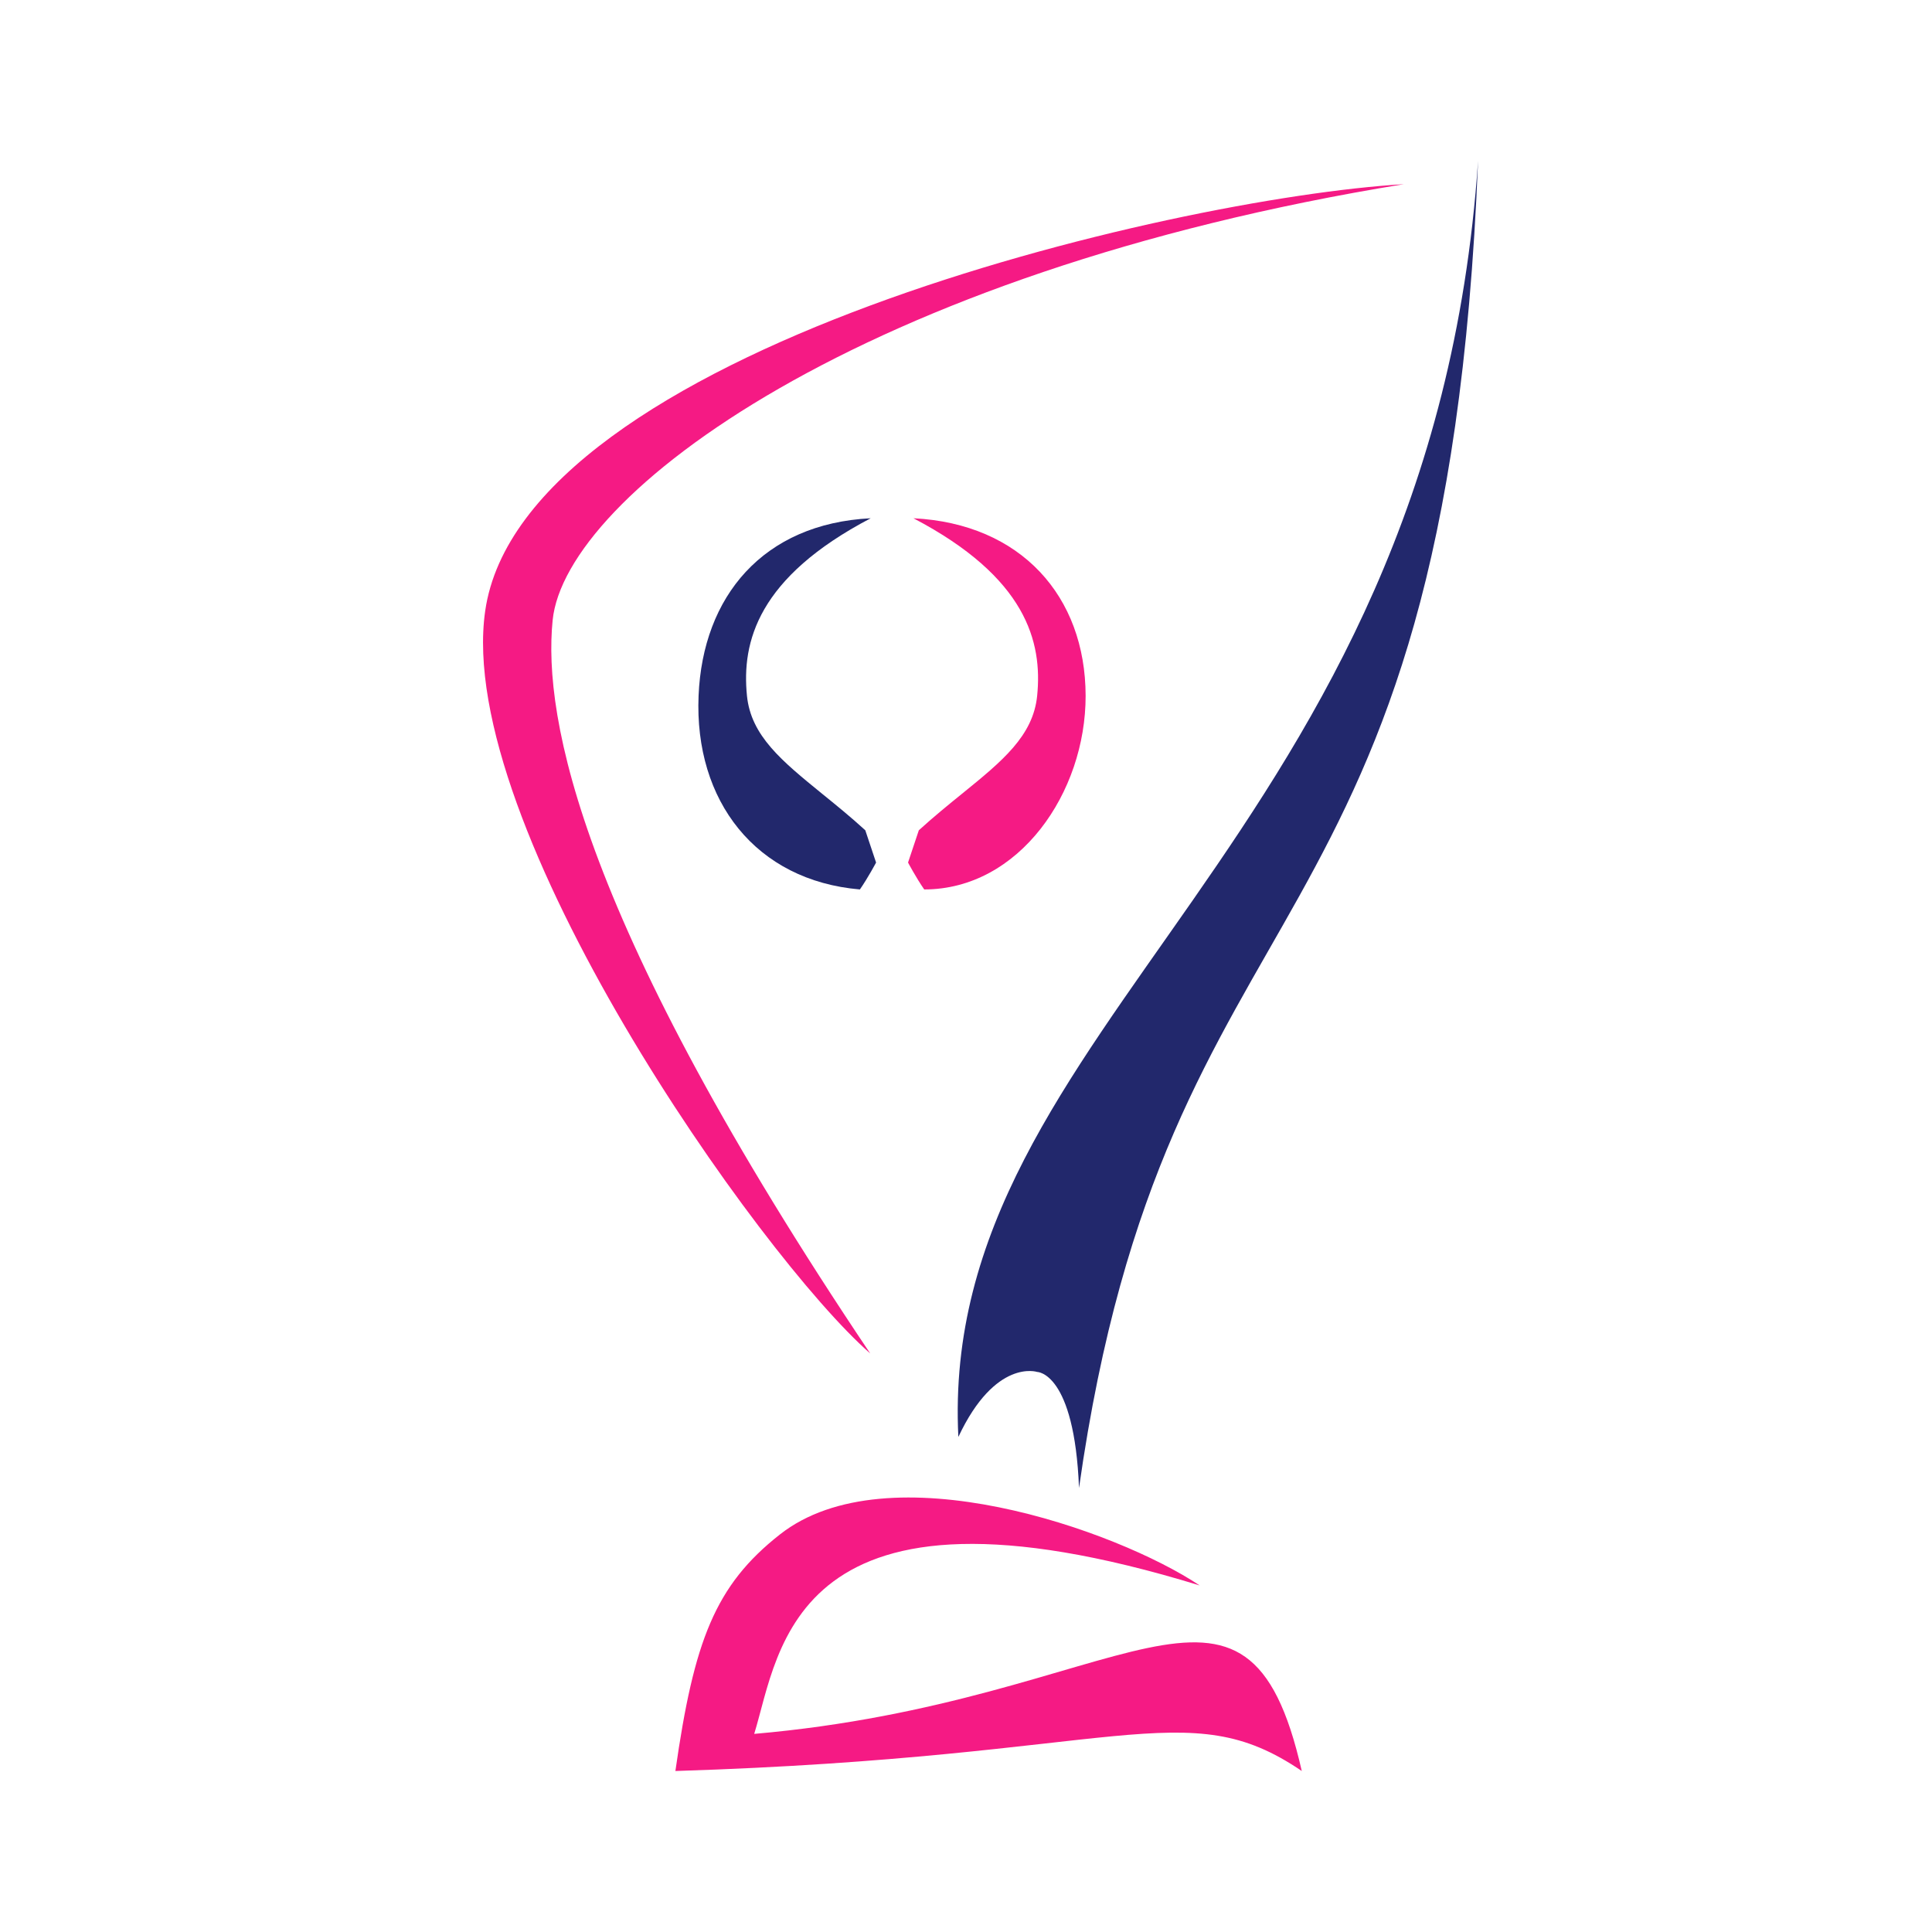
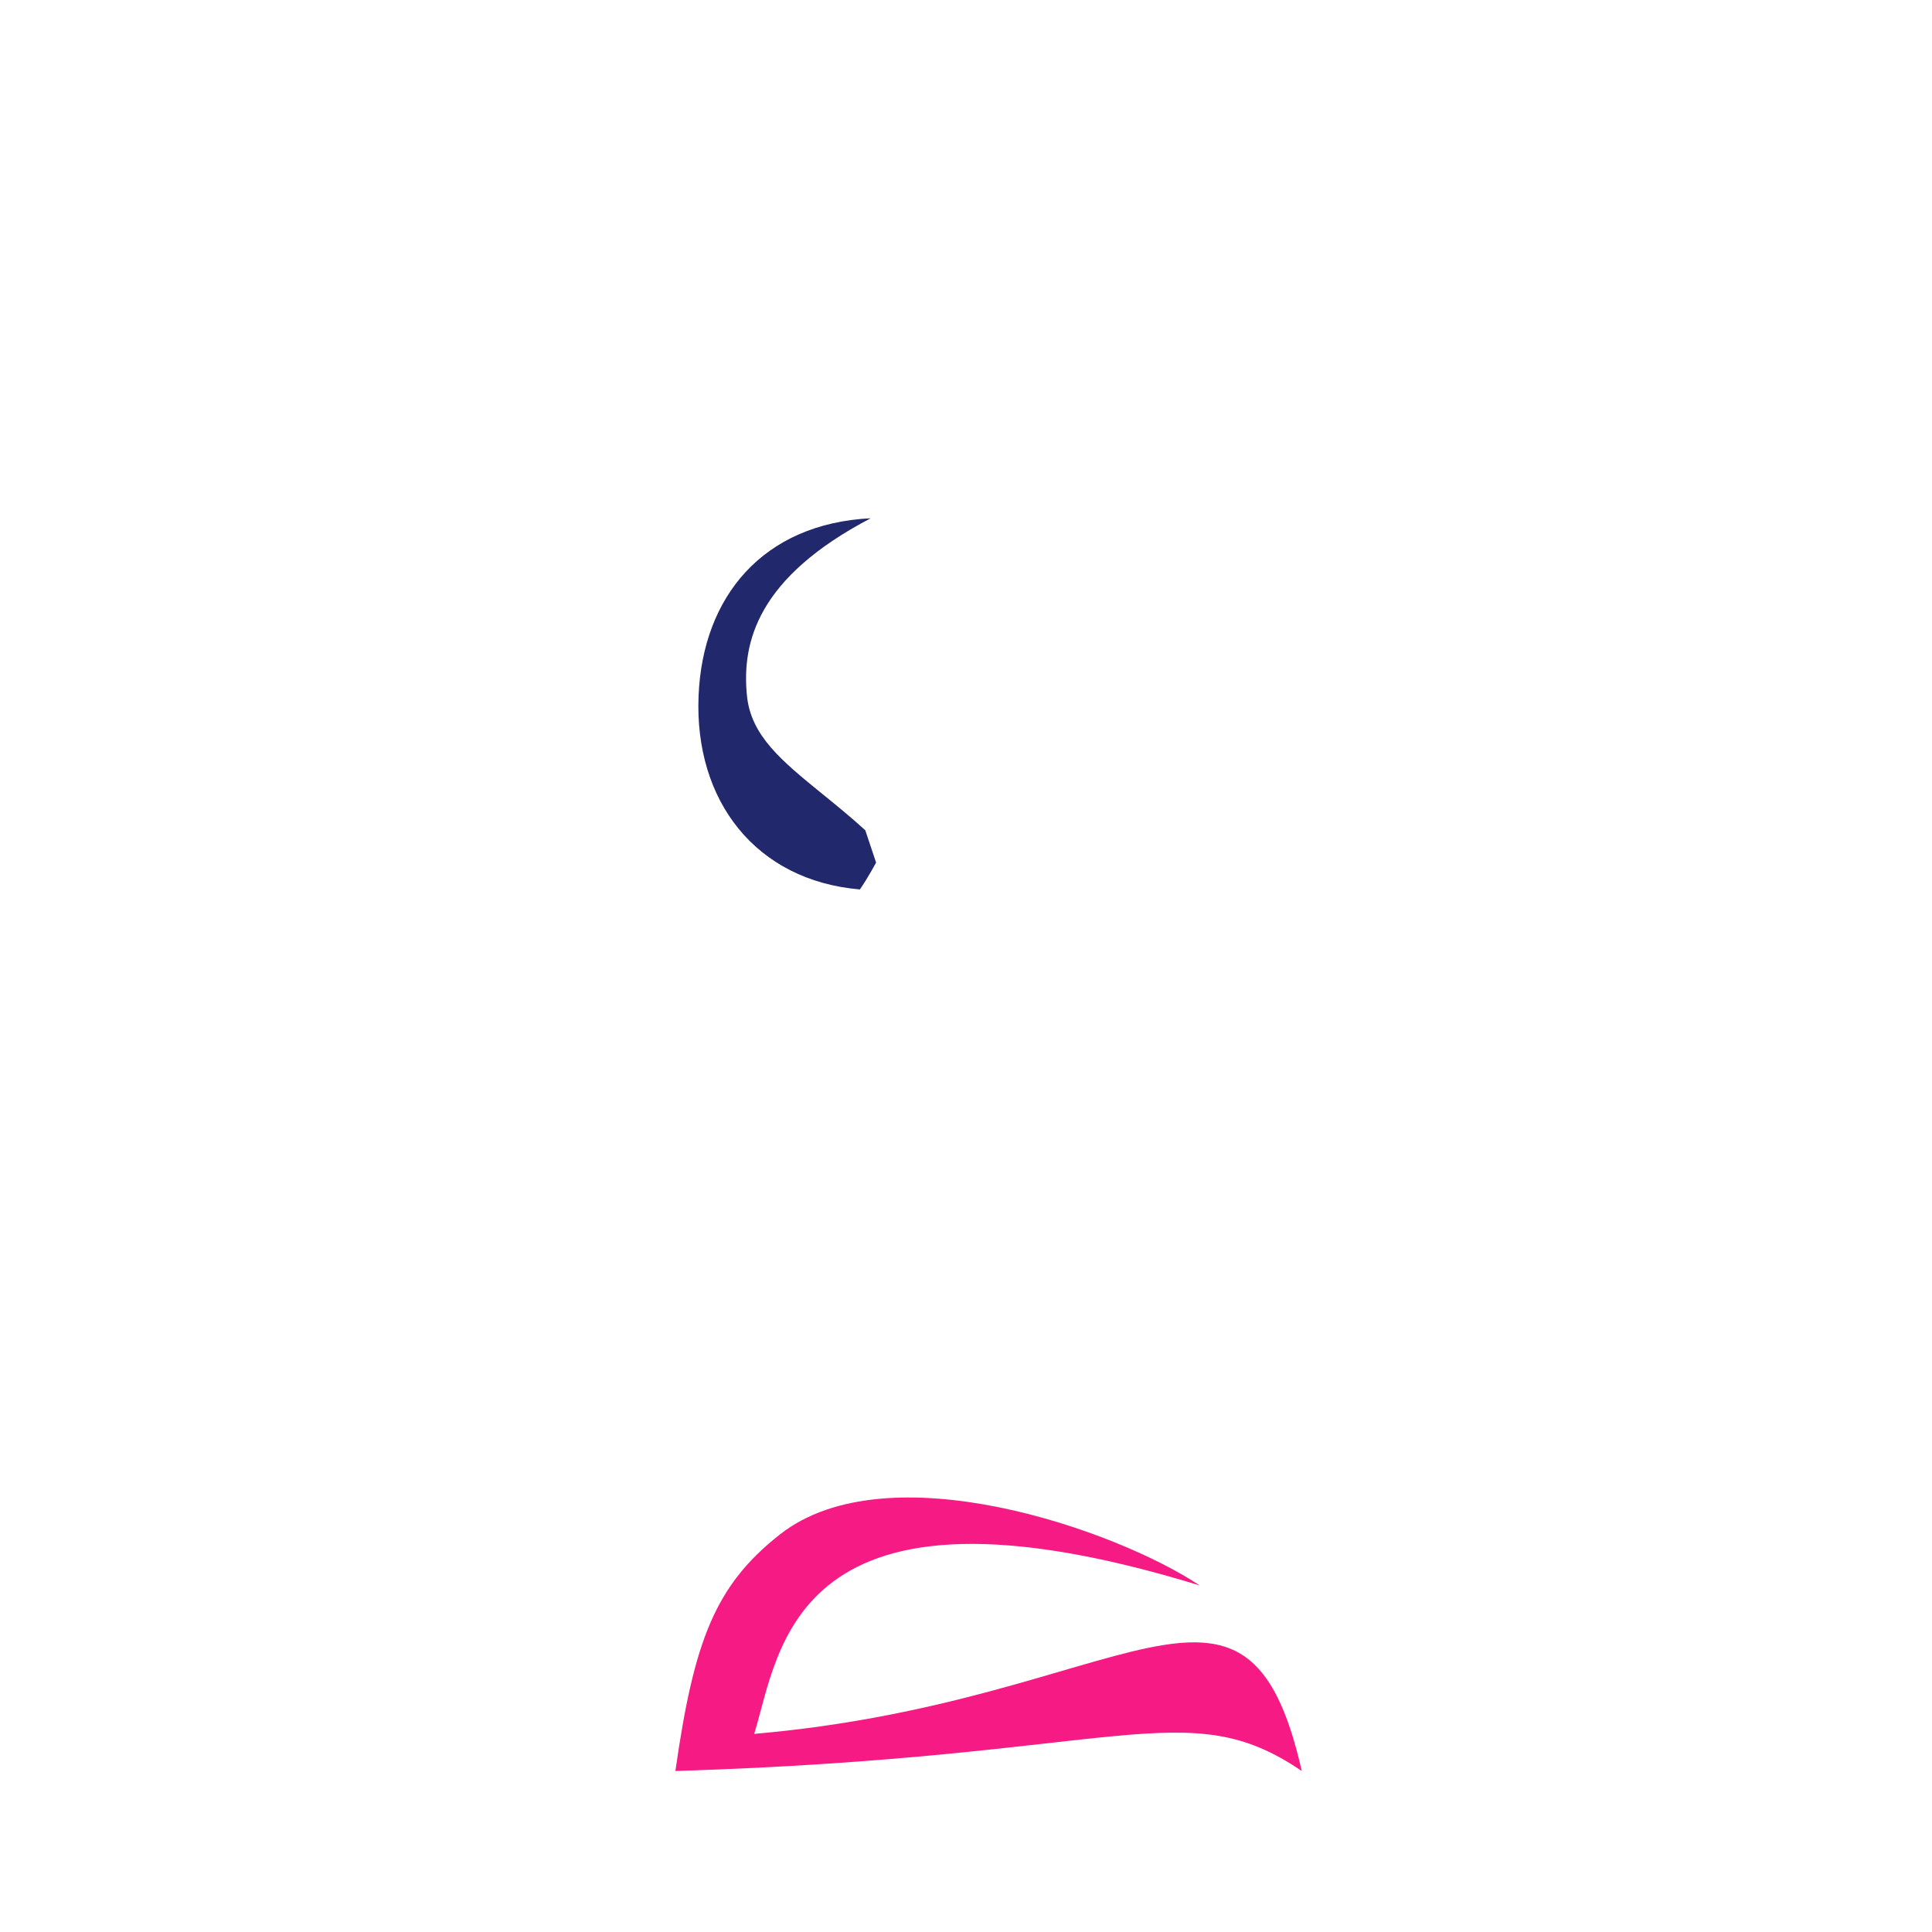
<svg xmlns="http://www.w3.org/2000/svg" width="24" height="24" viewBox="0 0 24 24" fill="none">
-   <path d="M11.347 6.438C12.684 6.505 13.484 7.409 13.486 8.643C13.488 9.846 12.659 11.049 11.481 11.049C11.381 10.905 11.28 10.715 11.28 10.715L11.414 10.314C11.601 10.144 11.783 9.996 11.952 9.859C12.45 9.455 12.834 9.142 12.884 8.643C12.951 7.975 12.751 7.173 11.347 6.438Z" fill="#F51A84" />
  <path d="M8.39 22C13.954 21.827 14.73 21.02 16.171 22C15.479 18.945 14.011 21.136 9.369 21.539C9.689 20.502 9.831 18.138 14.903 19.695C13.865 19.003 11.028 18.009 9.689 19.061C8.882 19.695 8.62 20.386 8.39 22Z" fill="#F51A84" />
-   <path d="M6.027 7.591C5.648 10.242 9.427 15.602 10.81 16.813C7.21 11.453 6.744 8.917 6.865 7.706C7.02 6.15 10.695 3.383 17.439 2.288C14.53 2.461 6.488 4.363 6.027 7.591Z" fill="#F51A84" />
  <path d="M10.816 6.438C9.479 6.505 8.729 7.41 8.678 8.643C8.623 9.951 9.391 10.939 10.682 11.049C10.782 10.905 10.883 10.715 10.883 10.715L10.749 10.314C10.563 10.144 10.38 9.996 10.211 9.859C9.714 9.454 9.329 9.142 9.279 8.643C9.212 7.975 9.413 7.173 10.816 6.438Z" fill="#22286C" />
-   <path d="M12.885 17.043C12.885 17.043 12.366 16.87 11.905 17.85C11.648 12.72 17.784 10.473 18.361 2C17.957 12.086 14.499 10.761 13.404 18.484C13.346 17.043 12.885 17.043 12.885 17.043Z" fill="#22286C" />
</svg>